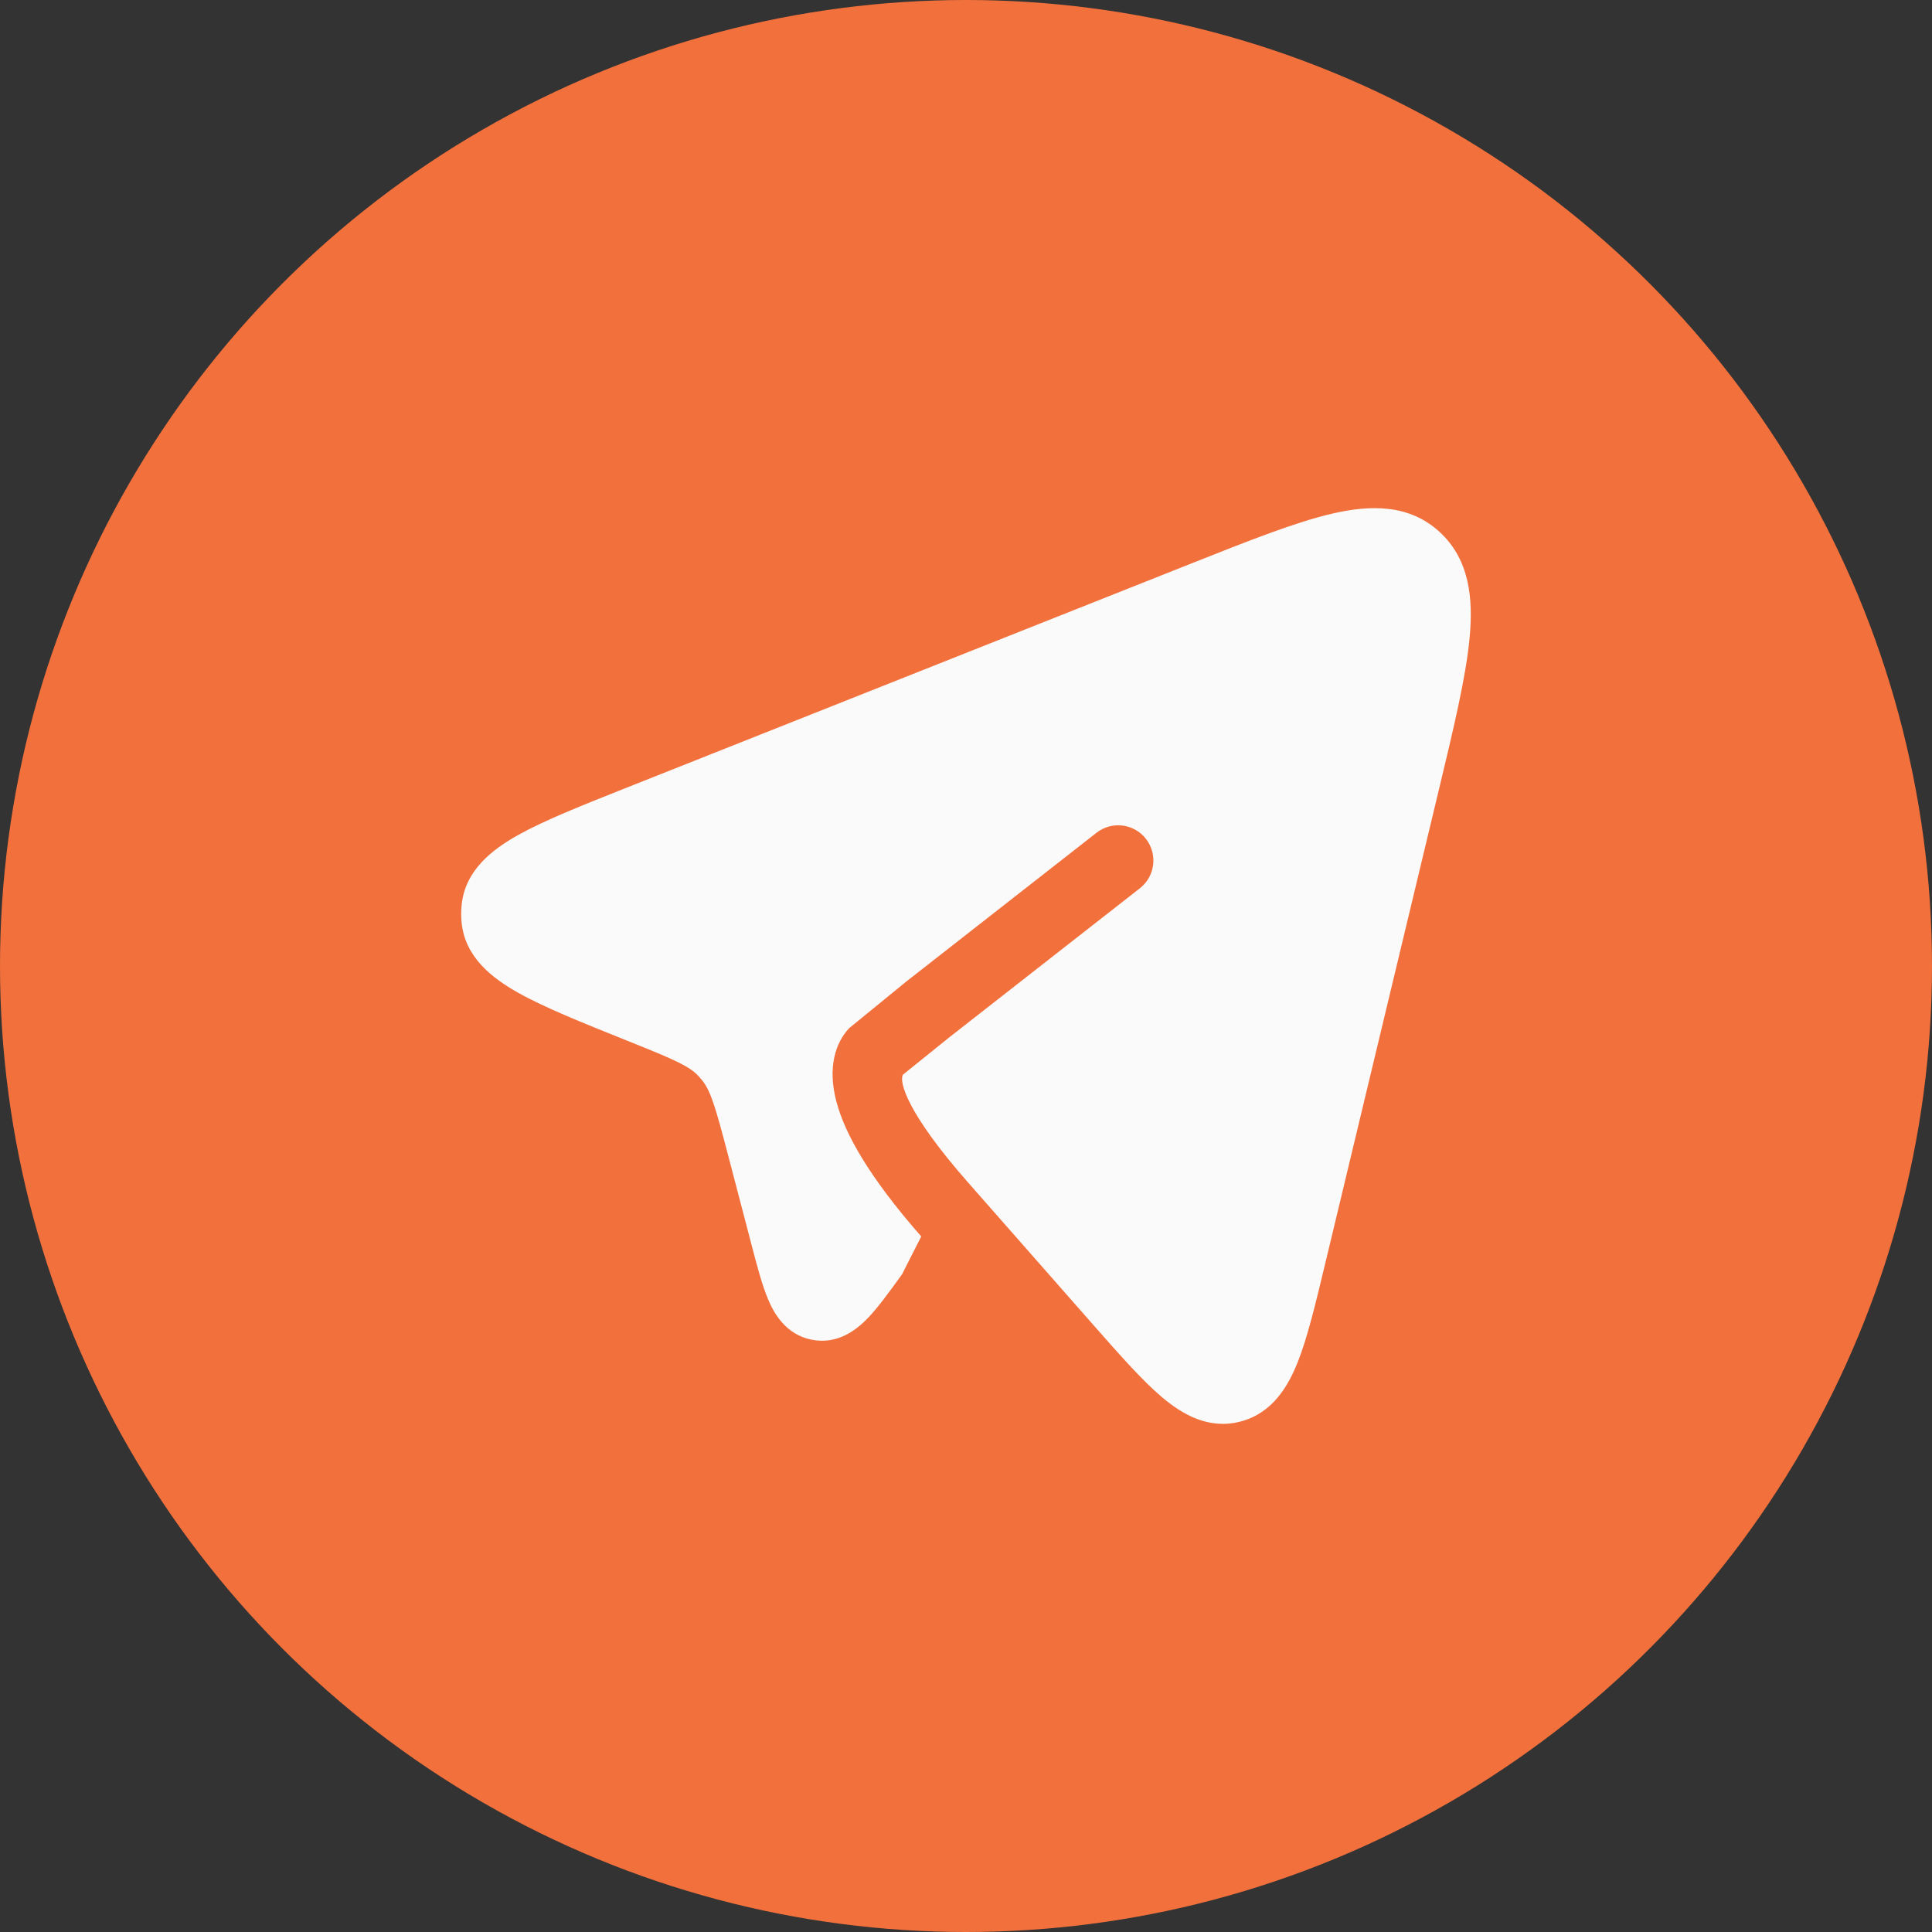
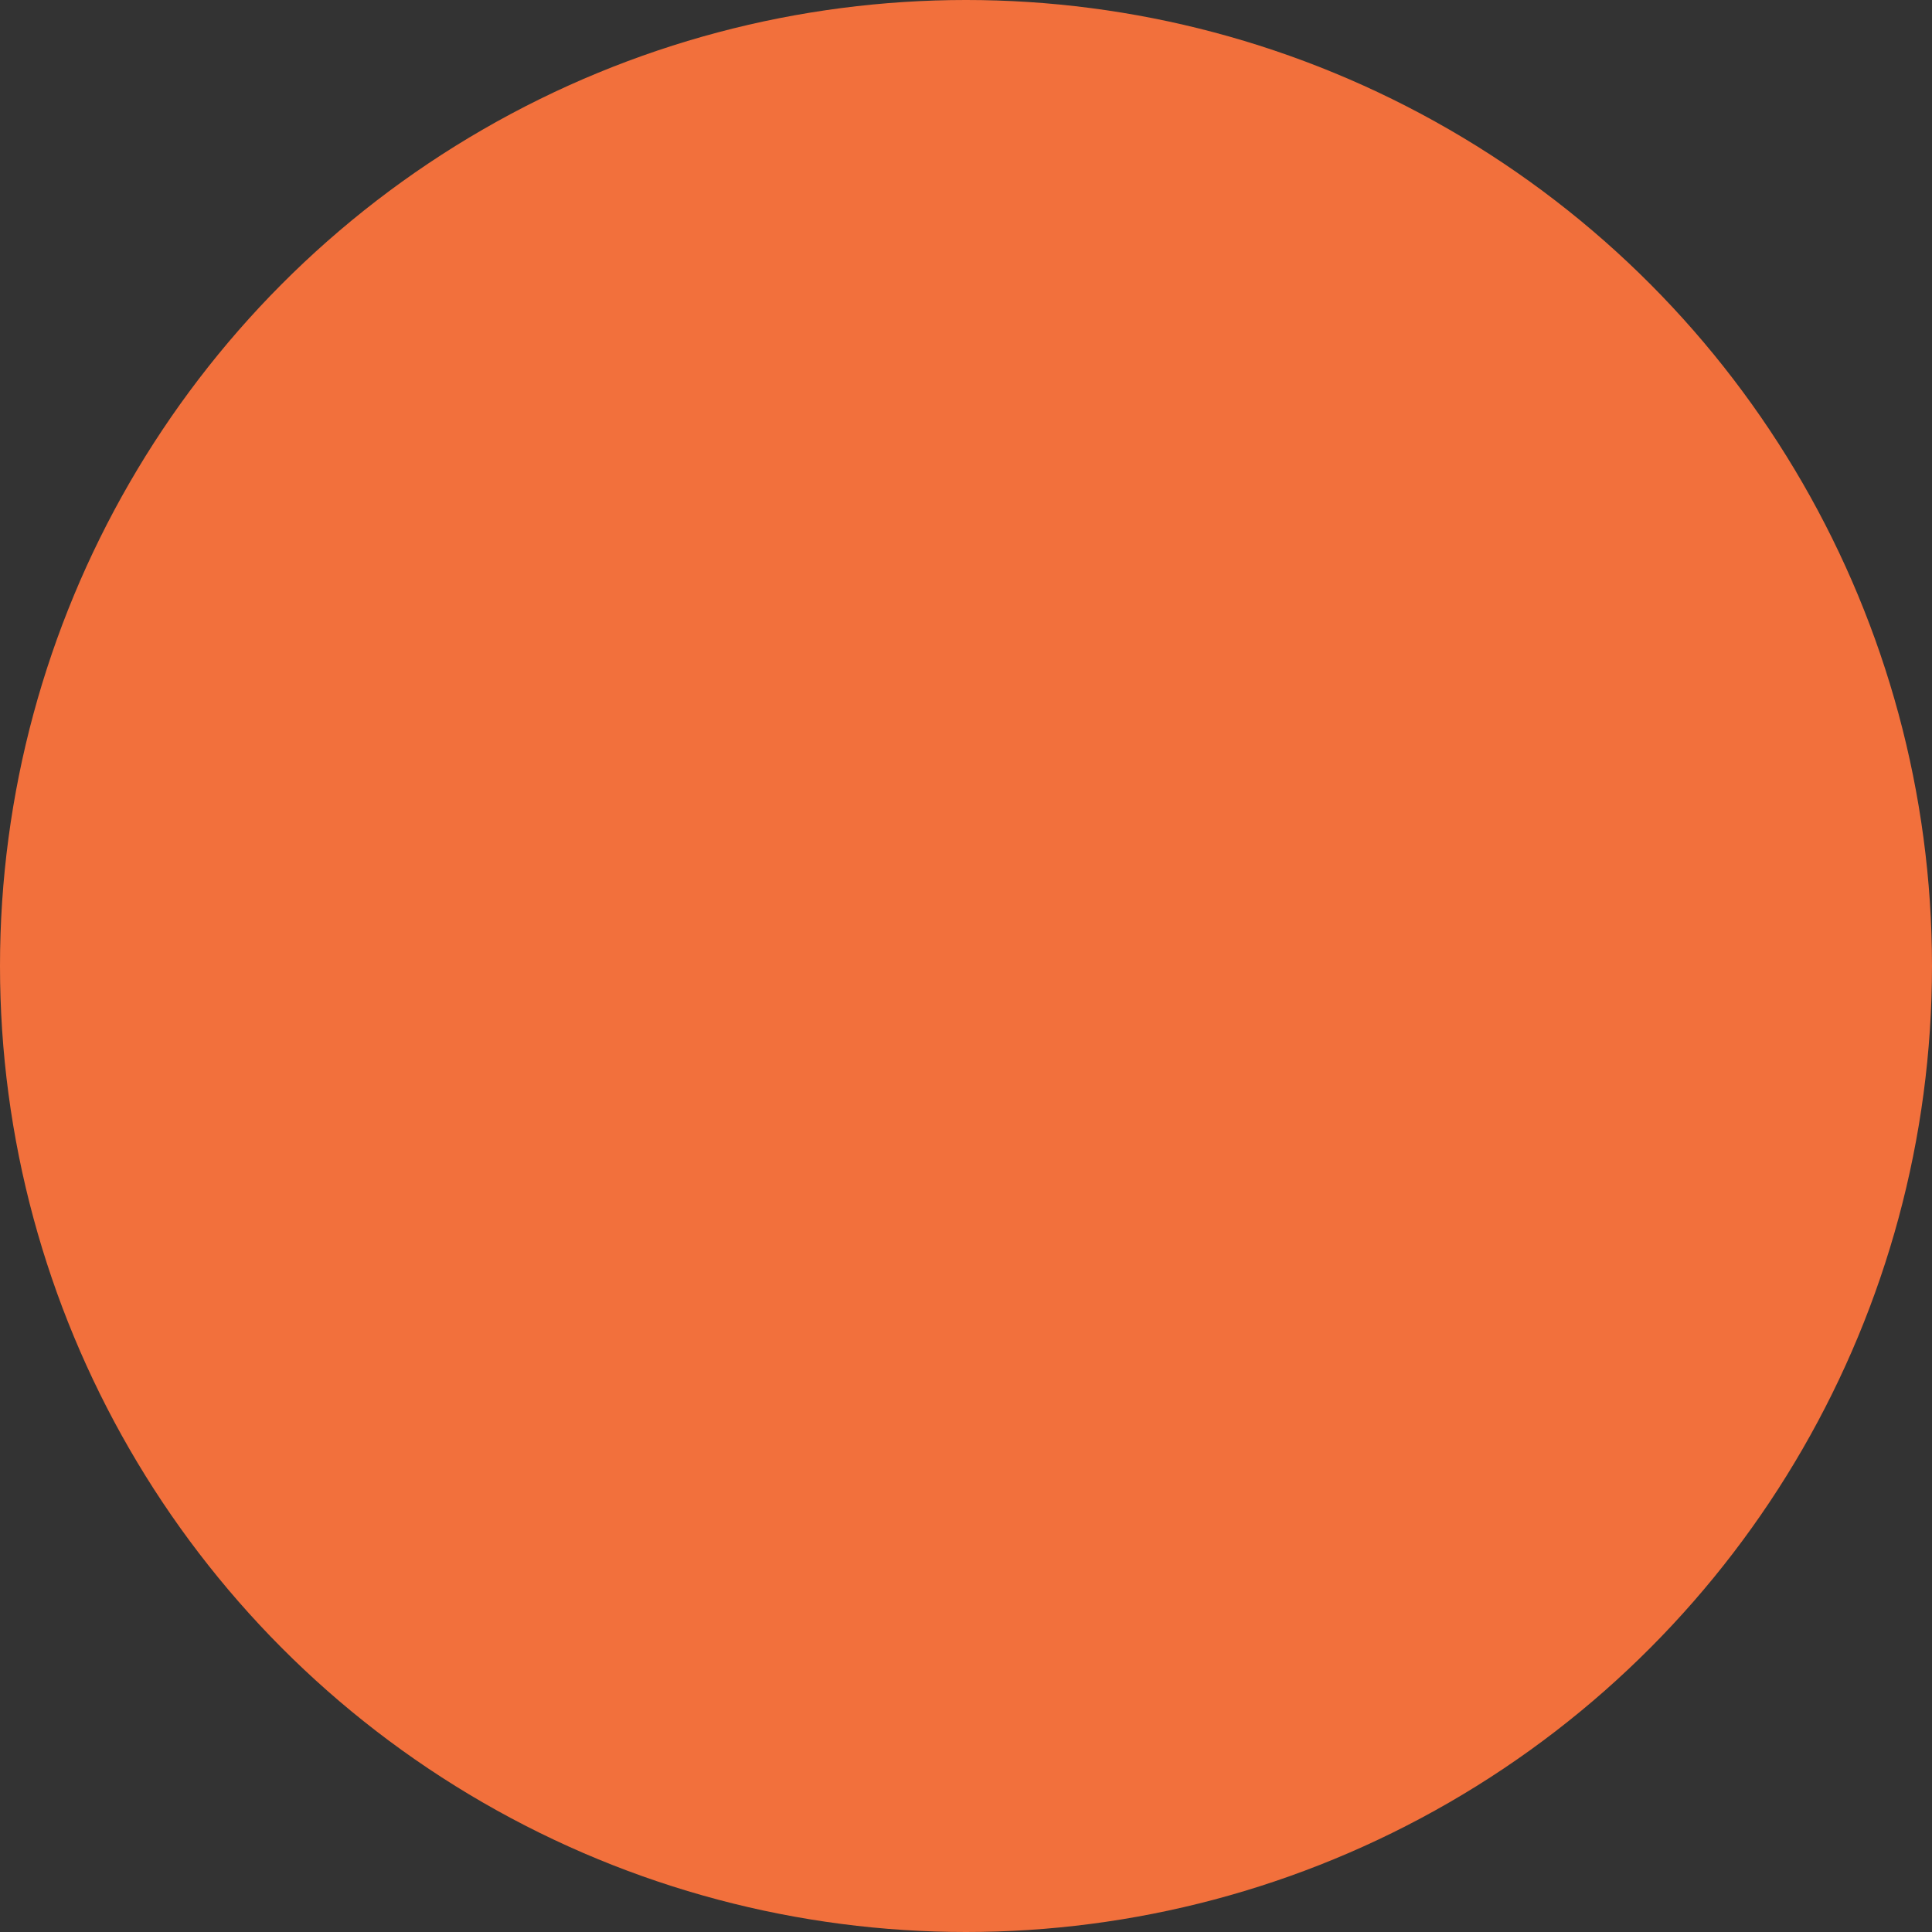
<svg xmlns="http://www.w3.org/2000/svg" width="60" height="60" viewBox="0 0 60 60" fill="none">
  <rect x="0" y="0" width="60" height="60" fill="#333333" stroke="none" />
  <circle cx="30" cy="30" r="30" fill="#F2703C" />
-   <path d="M33.943 41.134L33.943 41.134L30.064 36.723C28.144 34.54 27.917 33.581 28.043 33.374L29.499 32.201L35.4 27.586C35.876 27.213 35.959 26.526 35.587 26.05C35.215 25.574 34.528 25.49 34.052 25.863L28.145 30.483L26.369 31.933C25.954 32.378 25.689 33.139 25.978 34.221C26.247 35.231 27.002 36.566 28.61 38.399L28.016 39.57C27.632 40.103 27.276 40.598 26.949 40.937C26.623 41.274 26.032 41.77 25.207 41.606C24.394 41.444 24.029 40.772 23.849 40.34C23.665 39.902 23.51 39.308 23.341 38.663L22.61 35.868C22.204 34.316 22.063 33.87 21.799 33.541C21.766 33.5 21.731 33.46 21.695 33.421C21.416 33.122 21.022 32.938 19.578 32.36L19.499 32.328C18.076 31.758 16.904 31.288 16.084 30.826C15.29 30.379 14.433 29.729 14.334 28.633C14.319 28.462 14.319 28.291 14.335 28.12C14.437 27.024 15.297 26.376 16.092 25.932C16.913 25.473 18.087 25.007 19.511 24.442L36.988 17.503C38.776 16.793 40.237 16.213 41.386 15.948C42.557 15.678 43.767 15.65 44.715 16.526C45.644 17.386 45.755 18.597 45.639 19.817C45.525 21.028 45.147 22.602 44.681 24.545L41.152 39.255L41.152 39.255C40.855 40.493 40.605 41.538 40.304 42.297C40 43.063 39.513 43.886 38.529 44.146C37.533 44.409 36.71 43.918 36.084 43.389C35.469 42.869 34.769 42.072 33.943 41.134Z" fill="#FAFAFA" />
</svg>